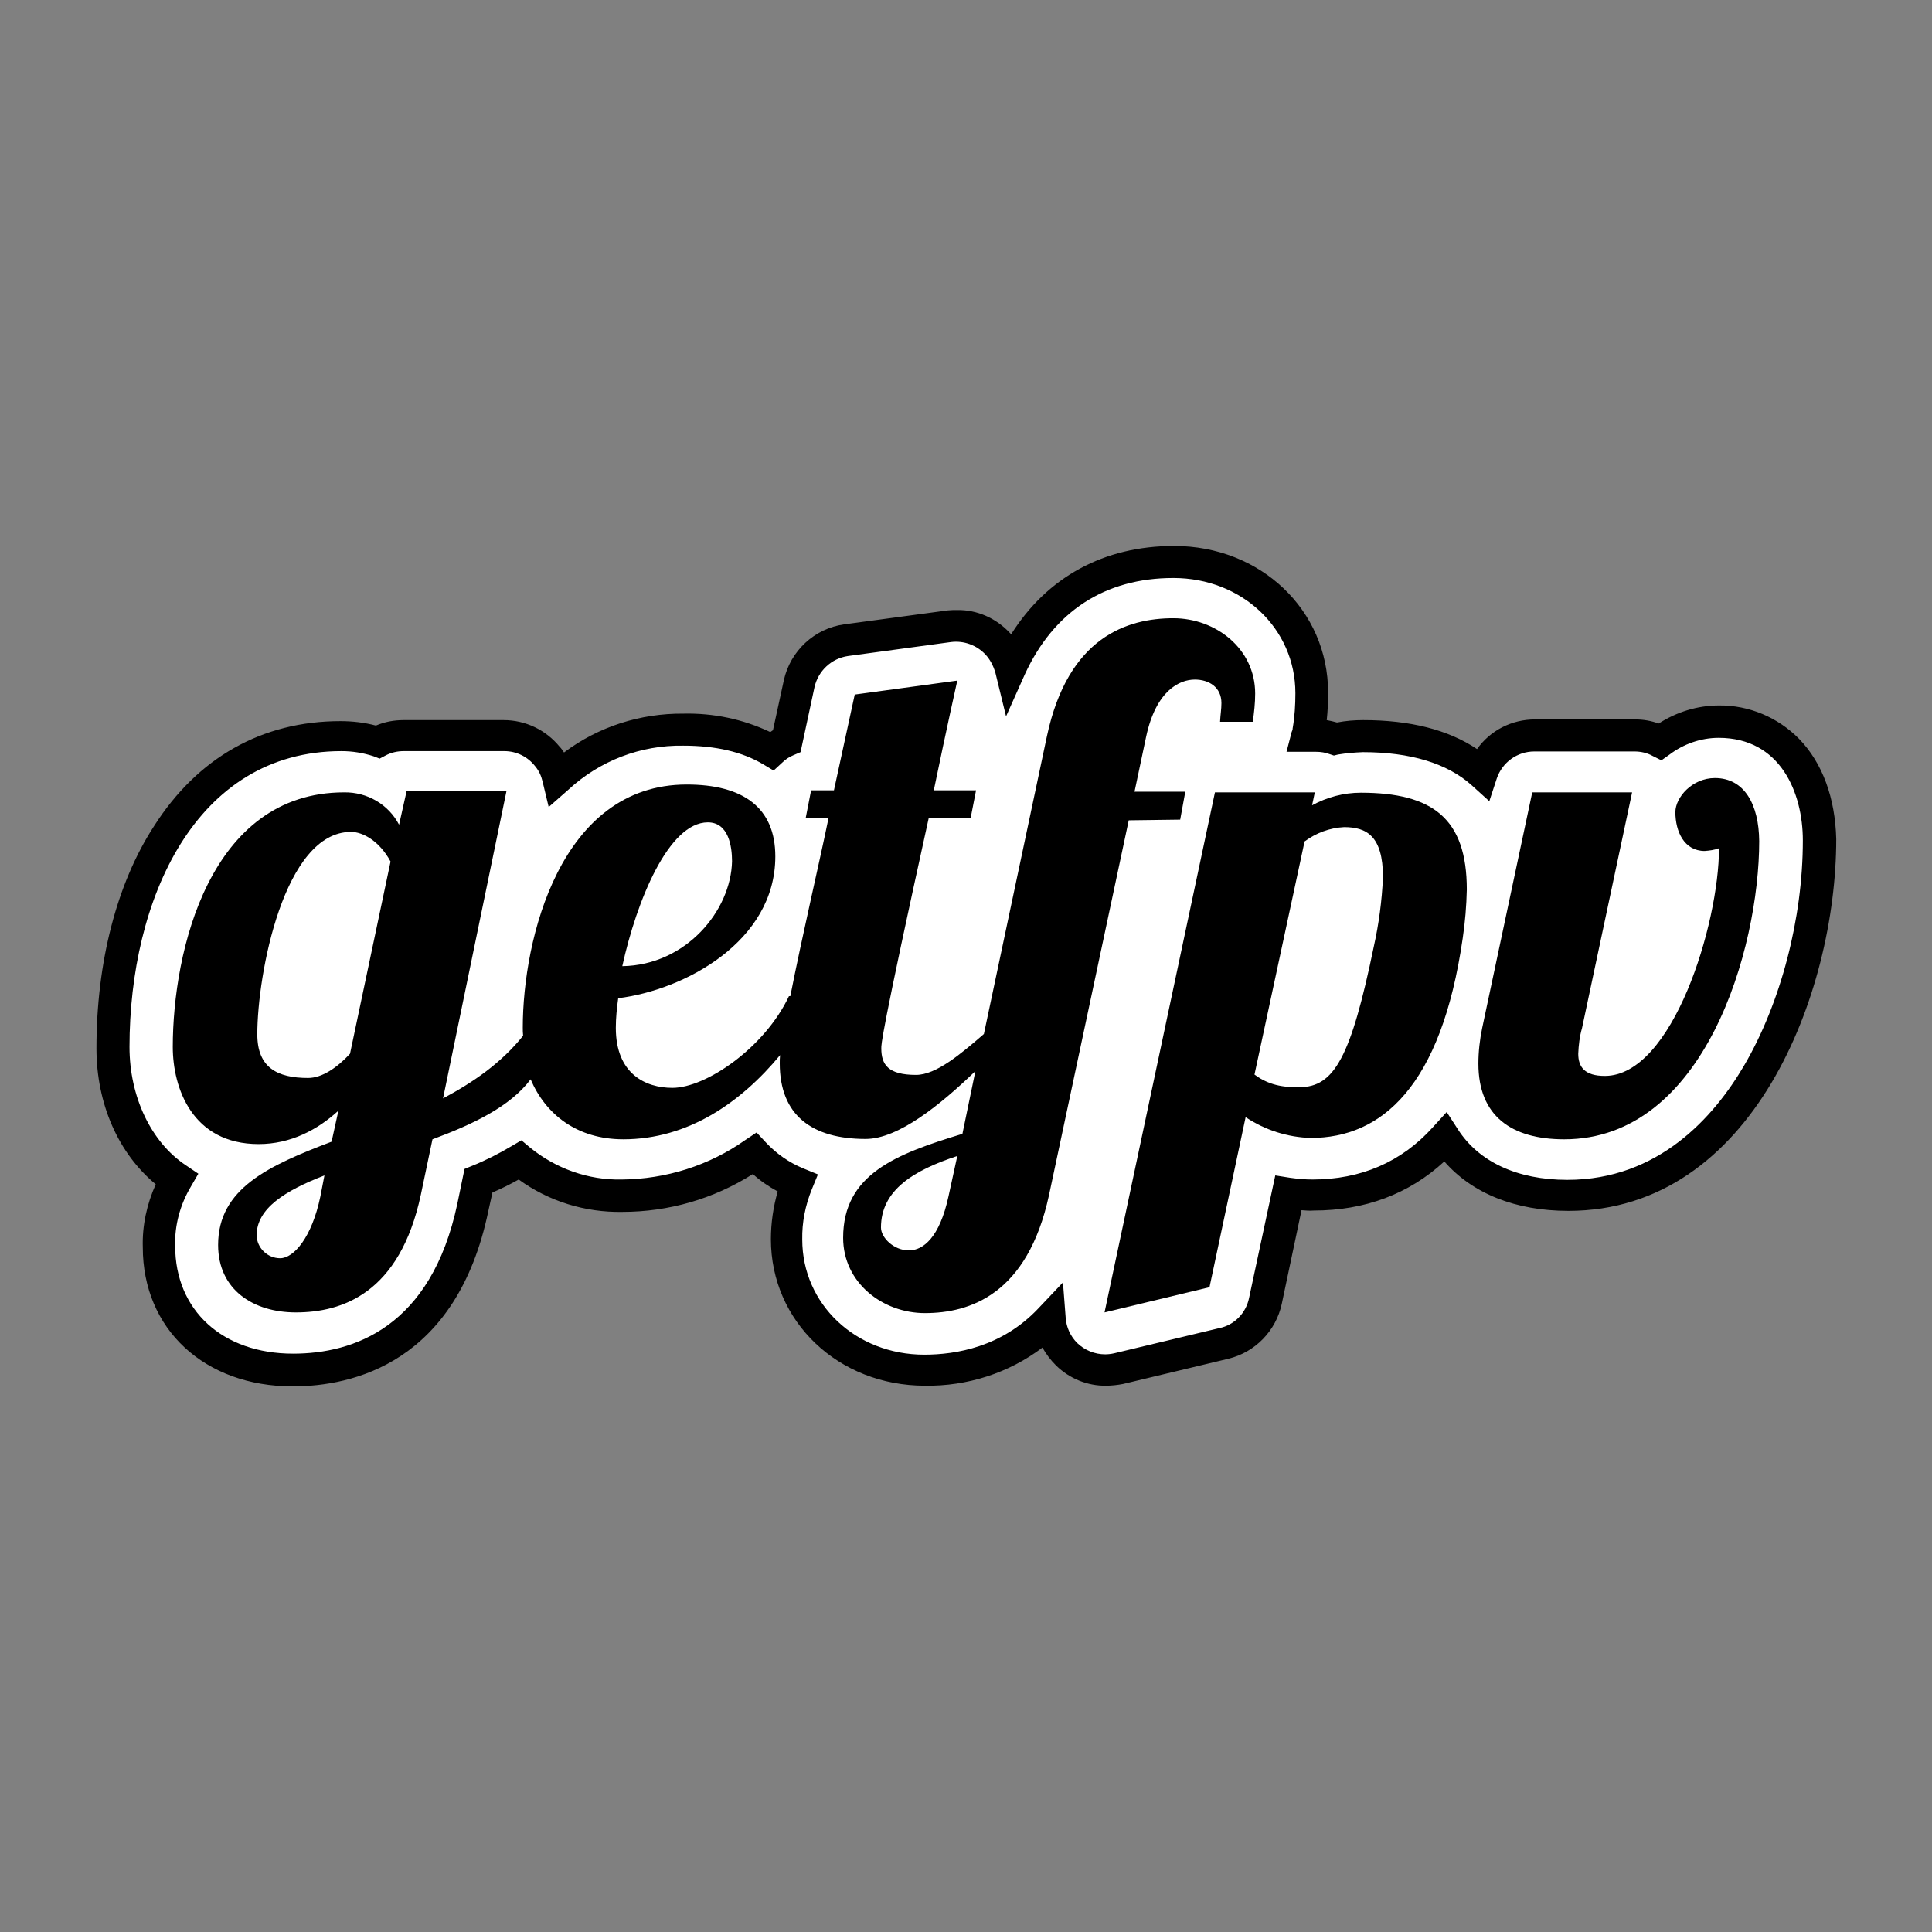
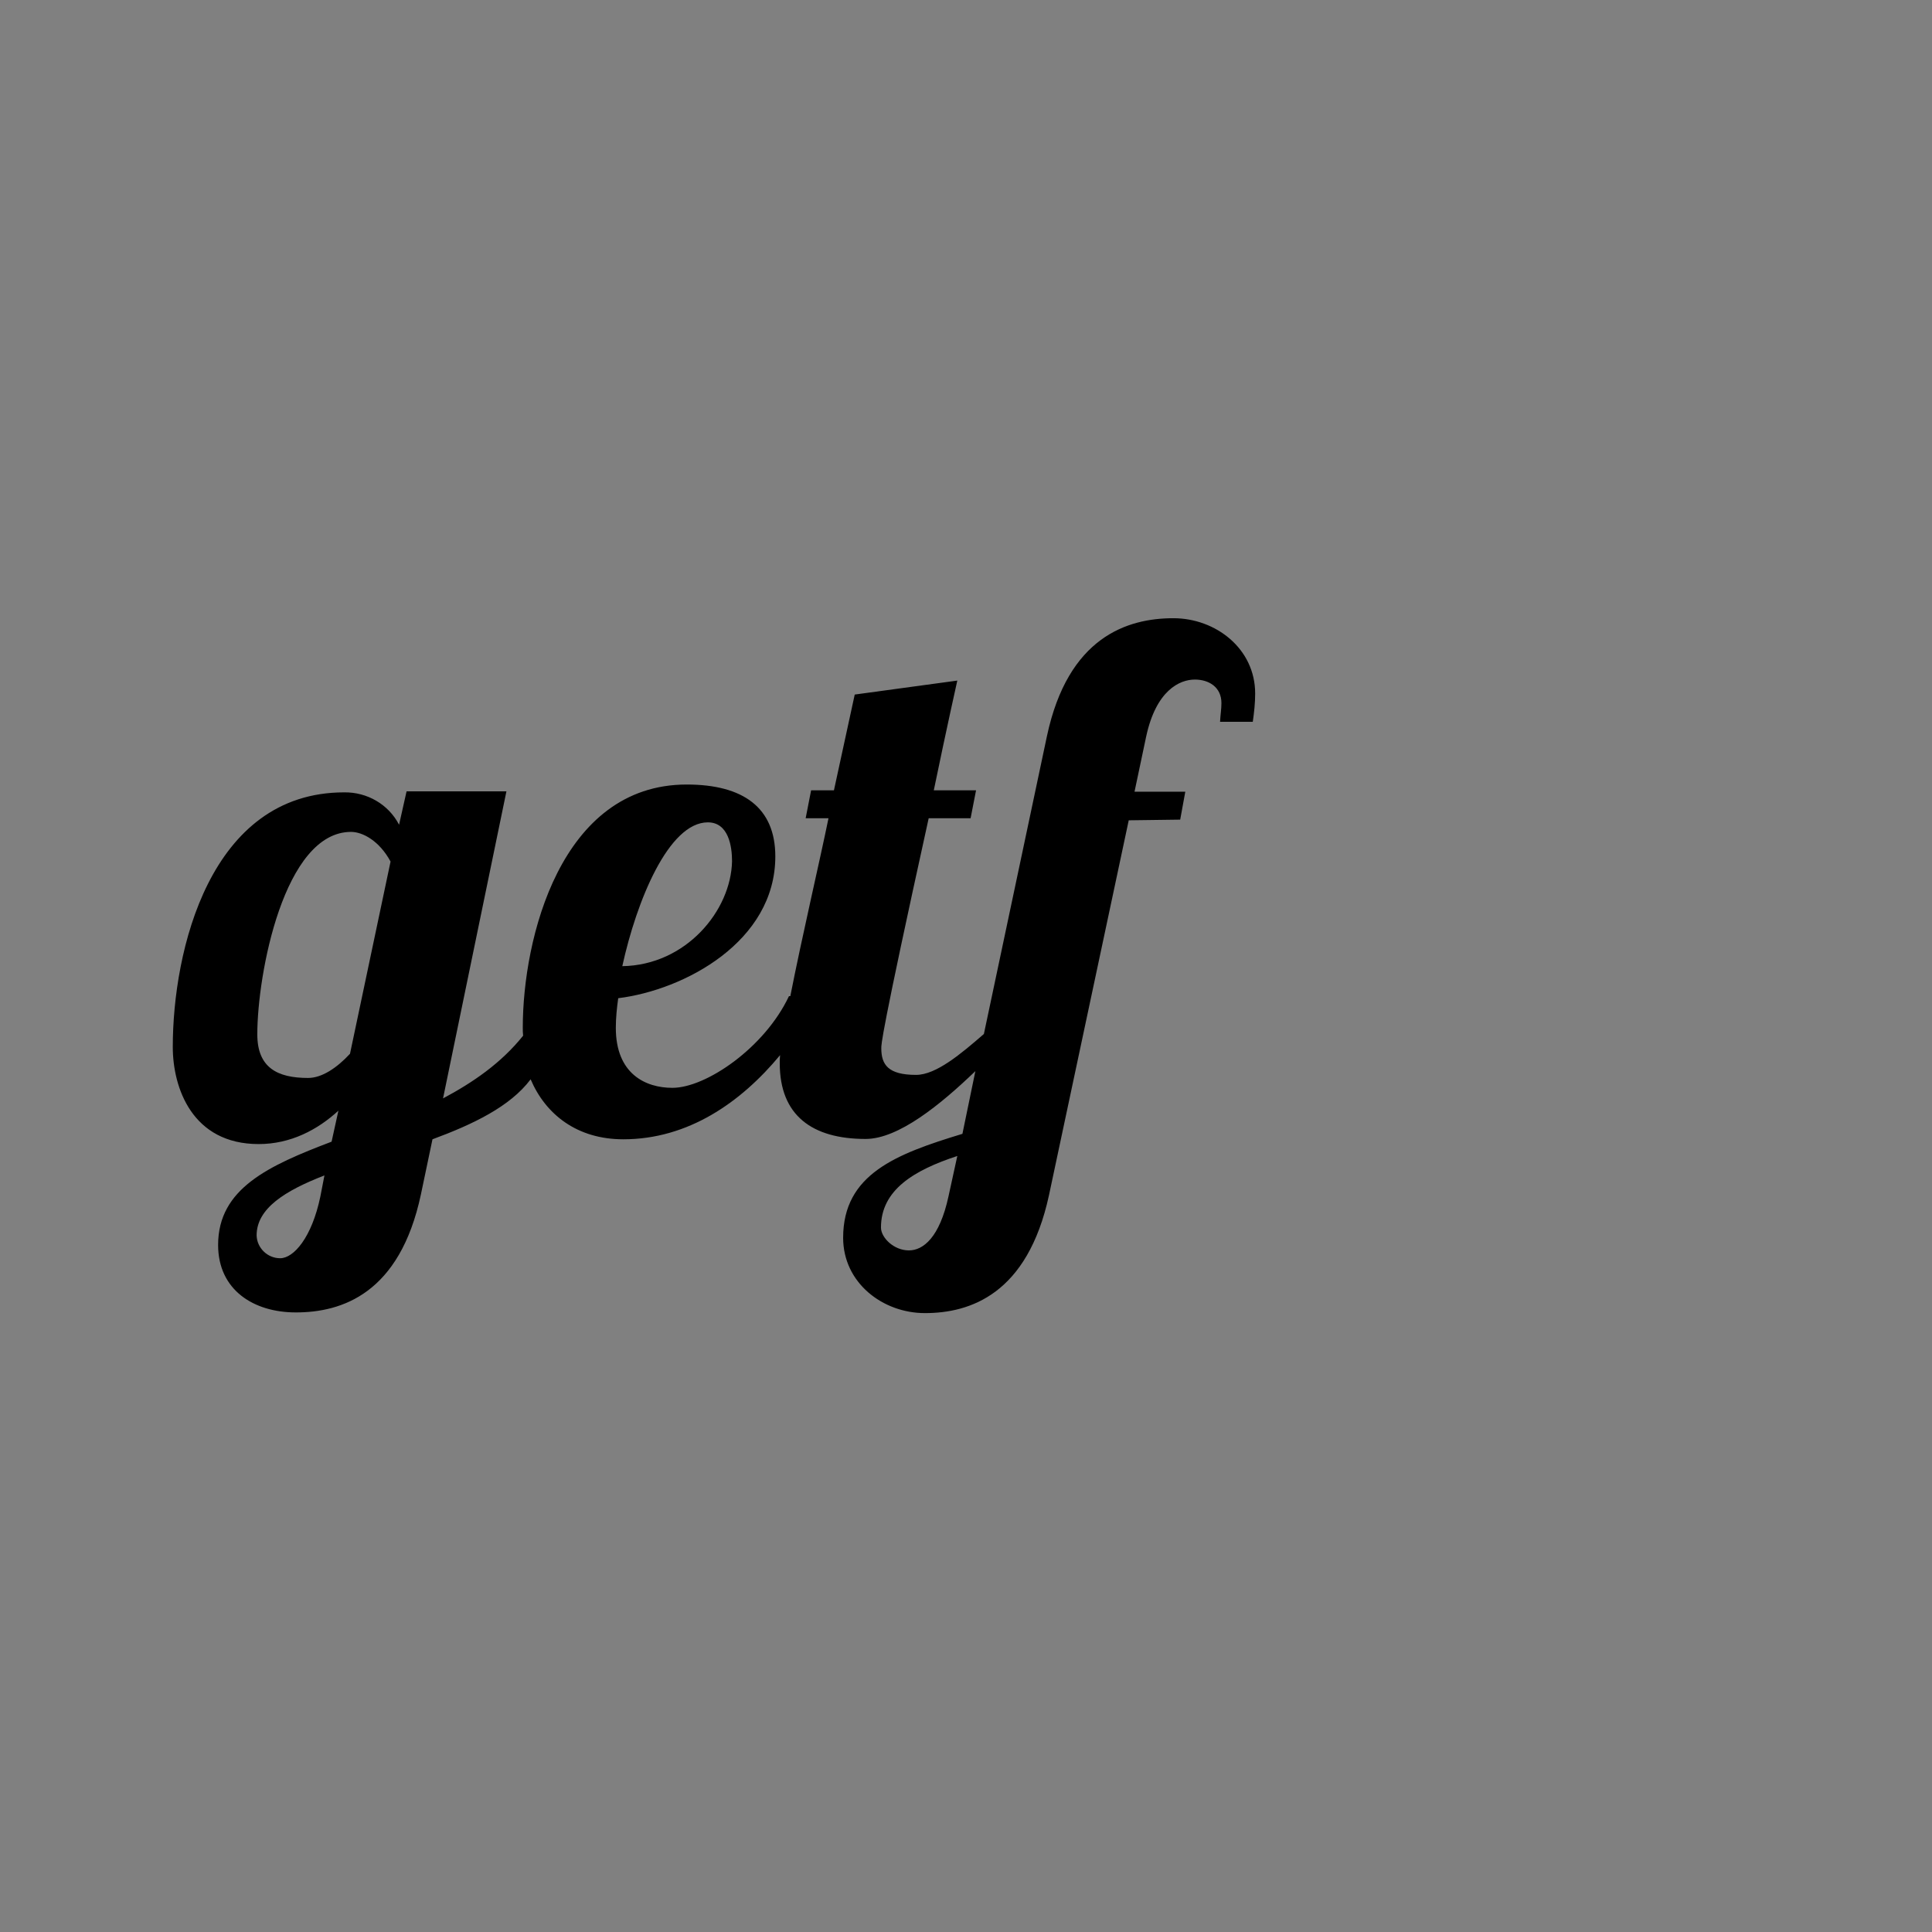
<svg xmlns="http://www.w3.org/2000/svg" version="1.1" id="Layer_1" x="0px" y="0px" viewBox="0 0 566.9 566.9" style="enable-background:new 0 0 566.9 566.9;" xml:space="preserve">
  <rect x="0" y="0" width="566.9" height="566.9" fill="#808080" stroke="none" />
  <style type="text/css">
	.st0{fill:#FFFFFF;}
</style>
  <g>
-     <path class="st0" d="M271.3,402c-22.7,0-40.5-16.9-40.5-38.4c-0.1-5.6,1-11.2,3.2-16.4c-4.8-1.9-9.1-4.9-12.5-8.7   c-11.4,8-25,12.3-39,12.4c-11.6,0-22.1-3.7-30-10.6c-3.9,2.3-8,4.4-12.1,6.2l-1.7,7.8c-8.7,41.5-36.8,47.7-52.8,47.7   c-23.1,0-39.2-14.9-39.2-36.2c-0.1-6.9,1.7-13.8,5.1-19.8C38.9,337.6,33,322.2,33,307.5c0-45.6,20.7-91.5,66.9-91.5   c3.7,0,7.3,0.5,10.8,1.7c2.4-1.2,5-1.9,7.7-1.8h29.4c4.9,0,9.6,2.2,12.7,6.1c1.4,1.8,2.5,4,3.2,6.2c10-9.2,23.2-14.3,36.8-14.1   c11,0,19.5,2.4,25.9,6.2c1.3-1.2,2.8-2.3,4.5-3l3.7-16.9c1.5-6.7,6.9-11.8,13.7-12.7l30.2-4.1c0.7-0.1,1.5-0.2,2.2-0.1   c4.6,0,8.9,1.9,12,5.3c1.8,2,3.1,4.5,3.8,7.1c9-19.8,25.7-31,47.7-31c22.7,0,40.5,16.9,40.5,38.4c0,3.7-0.2,7.4-0.8,11.1   c-0.1,0.5-0.1,0.9-0.3,1.5h2.6c1.8,0,3.7,0.3,5.4,0.9c2.7-0.5,5.4-0.8,8.1-0.8c16.6,0,27.6,4.4,34.9,11c2.2-6.6,8.5-11.1,15.4-11.1   h29.4c2.6,0,5.1,0.6,7.4,1.7c4.9-3.8,11-5.8,17.2-5.8c14.7,0,29.4,10.7,29.4,34.7c0,43.3-23,104.3-73.8,104.3   c-16.6,0-29.2-6.2-36-17c-11.9,13.1-26.3,16.8-38.7,16.8c-2.4,0-4.9-0.2-7.3-0.5l-6.7,31.7c-1.3,6.1-6,11-12.1,12.5l-30.9,7.4   c-1.3,0.3-2.5,0.4-3.8,0.4c-4.2,0-8.3-1.6-11.4-4.6c-2.8-2.7-4.6-6.4-4.9-10.3C296.3,399.5,281.4,402,271.3,402z" />
-     <path d="M527.9,216.8c-6.2-6.3-14.7-9.9-23.5-9.8c-6.3,0-12.4,1.9-17.7,5.3c-2.2-0.8-4.5-1.2-6.9-1.2h-29.4c-6.8,0-13.1,3.2-17,8.7   c-8.5-5.7-19.7-8.5-33.4-8.5c-2.6,0-5.1,0.2-7.7,0.7c-1-0.3-2-0.5-3-0.7c0.3-2.7,0.4-5.4,0.4-8.1c0-24.2-19.8-43-45.2-43   c-20.6,0-37.2,9.1-47.8,25.9l-0.4-0.4c-4-4.3-9.6-6.8-15.4-6.7c-0.9,0-1.9,0-2.8,0.1l-30.4,4.1c-8.7,1.2-15.8,7.8-17.7,16.4   l-3.2,14.7c-0.3,0.1-0.5,0.4-0.8,0.5c-8-3.8-16.7-5.6-25.5-5.4c-12.6-0.1-24.9,3.8-35,11.4c-0.4-0.6-0.8-1.2-1.3-1.7   c-4-4.9-10-7.8-16.4-7.8h-29.4c-2.8,0-5.5,0.5-8.1,1.6c-3.4-0.9-6.9-1.3-10.4-1.3c-23,0-41.9,10.7-54.7,30.8   c-11,16.9-16.9,40.1-16.9,65.2c0,16.4,6.5,30.9,17.4,39.9c-2.6,5.8-4,12.1-3.8,18.5c0,24,18.1,40.8,44,40.8   c17.4,0,48.1-6.7,57.4-51.5l1.2-5.4c2.6-1.1,5.2-2.4,7.7-3.8c8.8,6.4,19.5,9.7,30.4,9.5c13.6,0,26.8-3.8,38.3-11.1   c2.2,2,4.7,3.7,7.3,5.1c-1.3,4.5-2,9.3-2,14c0,24.2,19.8,43,45.2,43c12.4,0.2,24.6-3.7,34.5-11.2c1,1.9,2.4,3.7,4,5.3   c3.9,3.8,9.2,6,14.7,5.9c1.6,0,3.3-0.2,4.9-0.5l30.9-7.4c7.9-1.9,14-8.2,15.7-16.1l5.8-27.5c1.2,0.1,2.4,0.2,3.6,0.1   c14.9,0,27.9-4.8,38.3-14.4c8.2,9.4,20.9,14.5,36.4,14.5c54.1,0,78.6-63.8,78.6-109.1C538.5,234.2,534.8,223.9,527.9,216.8z    M459.9,346.2c-14.7,0-26-5.3-32.1-14.8l-3.3-5.1l-4.1,4.5c-9.2,10.2-21.1,15.3-35.3,15.3c-2.2,0-4.3-0.2-6.5-0.5l-4.4-0.7l-7.7,36   c-0.9,4.4-4.3,7.9-8.7,8.8l-30.9,7.4c-0.9,0.2-1.8,0.3-2.6,0.3c-3.1,0-6-1.2-8.2-3.3c-2-2-3.2-4.6-3.4-7.4l-0.8-10.4l-7.3,7.7   c-10.6,11.2-24,13.5-33.4,13.5c-20.1,0-35.8-14.8-35.8-33.8c-0.1-5,0.9-10,2.8-14.7l1.8-4.4l-4.4-1.8c-4.1-1.7-7.8-4.3-10.8-7.5   l-2.8-3l-3.3,2.2c-10.6,7.5-23.3,11.5-36.3,11.6c-9.8,0.2-19.3-3.2-26.9-9.4l-2.5-2.1l-2.9,1.7c-3.7,2.2-7.6,4.2-11.6,5.8l-2.2,0.9   l-2.1,10.2c-7.7,36.3-30.5,44-48.2,44c-20.7,0-34.6-12.7-34.6-31.6c-0.2-6.1,1.5-12.2,4.6-17.4l2.2-3.8l-3.7-2.5   C44.3,335.1,38,321.8,38,307.2c0-43.2,19.3-86.8,62.2-86.8c3.2,0,6.3,0.5,9.4,1.5l1.8,0.7l1.7-0.9c1.7-0.9,3.5-1.3,5.4-1.3H148   c3.5,0,6.8,1.6,9,4.4c1.1,1.3,1.8,2.8,2.2,4.5l1.8,7.5l5.8-5.1c9.2-8.5,21.2-13.1,33.7-12.9c9.5,0,17.3,1.8,23.5,5.5l3,1.8l2.6-2.4   c0.9-0.9,2-1.6,3.2-2.1l2.1-0.9l4.1-19.1c1.1-4.8,5-8.4,9.8-9.1l30.2-4.1c3.8-0.5,7.6,0.9,10.2,3.7c1.3,1.4,2.2,3.2,2.8,5l3.2,13.1   l5.5-12.3c8.5-18.5,23.5-28.3,43.6-28.3s35.8,14.8,35.8,33.8c0,3.4-0.2,6.9-0.8,10.3c0,0.4-0.1,0.7-0.3,1.1l-1.5,5.8h8.7   c1.3,0,2.7,0.2,4,0.7l1.2,0.4l1.2-0.3c2.4-0.4,4.8-0.6,7.3-0.7c14,0,24.7,3.3,31.8,9.6l5.3,4.8l2.2-6.7c1.6-4.7,6-7.9,11-7.9h29.4   c1.8,0,3.7,0.4,5.3,1.3l2.6,1.3l2.4-1.7c4.1-3.1,9.2-4.9,14.4-4.9c18.2,0,24.7,16.2,24.7,30.1c0,23-6.5,47.7-17.2,66   C502.9,327.8,486.6,346.2,459.9,346.2z" />
    <path d="M346.3,240.5l1.5-8.2h-14.9l3.4-16.1c2.9-13.6,9.8-16.8,14.3-16.8c4.1,0,7.8,2.2,7.8,6.9c0,1.8-0.3,3.4-0.4,5.5h9.6   c0.4-2.8,0.7-5.5,0.7-8.3c0-13.2-11.6-22.1-24-22.1c-13.5,0-30.9,5.5-37.1,34.6l-18.5,87.4c-6.7,5.8-14,12-19.9,12   c-8.2,0-10.2-3-10.2-7.8c0-1.1-0.3-3,13.9-67.5h12.3l1.6-8.2H274c3.8-18.4,6.9-32.2,6.9-32.2l-30.1,4.1l-6.1,28.1h-6.7l-1.6,8.2   h6.7c-2.4,11.8-7.8,34.9-11.2,52.2h-0.4c-7.1,15.1-24.3,26.9-34.2,26.9c-7.9,0-16.6-4.1-16.6-17.6c0-2.9,0.3-5.8,0.7-8.7   c19.4-2.4,46.1-16.6,46.1-41.6c0-14.3-9.4-21.1-26-21.1c-37.1,0-48.1,45.4-48.1,71.3c0,0.8,0,1.6,0.1,2.4   c-6.5,8.1-14.7,13.7-23.5,18.4l18.6-90.1h-29.3l-2.2,9.8c-3.1-6-9.4-9.6-16.1-9.5c-39.5,0-50.3,46.6-50.3,74.7   c0,12,5.7,28.5,25.2,28.5c9.4,0,17.3-4.2,23.4-9.8l-2,9.1C78.9,342,64,348.7,64,365.3c0,13.2,10.4,19.8,22.8,19.8   c13.5,0,30.5-5.5,36.7-34.6l3.4-16.2c11.9-4.4,22.8-9.6,28.8-17.6c4.4,10.3,13.6,17.6,27.2,17.6c19,0,34.5-10.8,46-24.7   c-0.1,0.8-0.1,1.6-0.1,2.4c0,15.3,9.5,22.2,25.2,22.2c9.6,0,21.9-10,32.2-19.9l-3.8,18.4c-19.4,5.9-35,11.8-35,30.5   c0,13.2,11.6,22.1,24,22.1c13.2,0,30.1-5.5,36.4-34.6l23.4-110L346.3,240.5z M207.7,241.3c6.1,0,7.1,7.1,7.1,11.4   c-0.3,14.5-13.5,30.5-32.2,30.8C186.8,264.3,196.2,241.3,207.7,241.3z M94,351.1c-2.5,12-7.8,18.1-11.8,18.1c-3.7,0-6.8-3-6.9-6.7   c0-7.9,8.3-13.1,19.9-17.6L94,351.1z M102.7,309.2c-3.8,4.1-8.2,7.1-12.3,7.1c-9,0-14.9-3-14.9-12.8c0-17.6,7.8-59.4,27.5-59.4   c3.4,0,8.3,2.6,11.6,8.7L102.7,309.2z M278.3,351.1c-2.6,12-7.4,15.8-11.6,15.8c-4.5,0-8.2-3.8-8.2-6.7c0-11,9.6-16.8,22.4-21   L278.3,351.1z" />
-     <path d="M503.2,228.3c-6.7,0-11.6,5.7-11.6,10c0,5.7,2.6,11.4,8.6,11.4c1.4-0.1,2.9-0.3,4.2-0.8c0,22.2-13.6,66.8-33.5,66.8   c-5.9,0-7.8-2.6-7.8-6.5c0.1-2.5,0.4-5.1,1.1-7.5l14.7-69.2h-29.3l-14.7,69.2c-0.7,3.4-1.1,6.9-1.1,10.4c0,15.3,9.6,22.2,25.2,22.2   c41.2,0,57.2-55.9,57.2-87.5C516.1,236.1,511.9,228.3,503.2,228.3z" />
-     <path d="M399.3,232.6c-5,0-9.9,1.3-14.3,3.7l0.8-3.8h-29.3l-32.4,152.6l30.8-7.4l10.6-49.9c5.7,3.8,12.3,5.9,19.1,6.1   c20.7,0,38.3-14.9,44.6-58.6c0.7-4.7,1.1-9.5,1.2-14.3C430.4,240.2,420.4,232.6,399.3,232.6z M403.1,277.8   c-6.7,32.4-11.6,41.2-21.8,41.2c-3.3,0-8.3,0-13.2-3.7l14.7-68.4c3.4-2.5,7.4-4,11.6-4.2c6.5,0,11.4,2.5,11.4,14.7   C405.5,264.2,404.6,271.1,403.1,277.8z" />
  </g>
</svg>